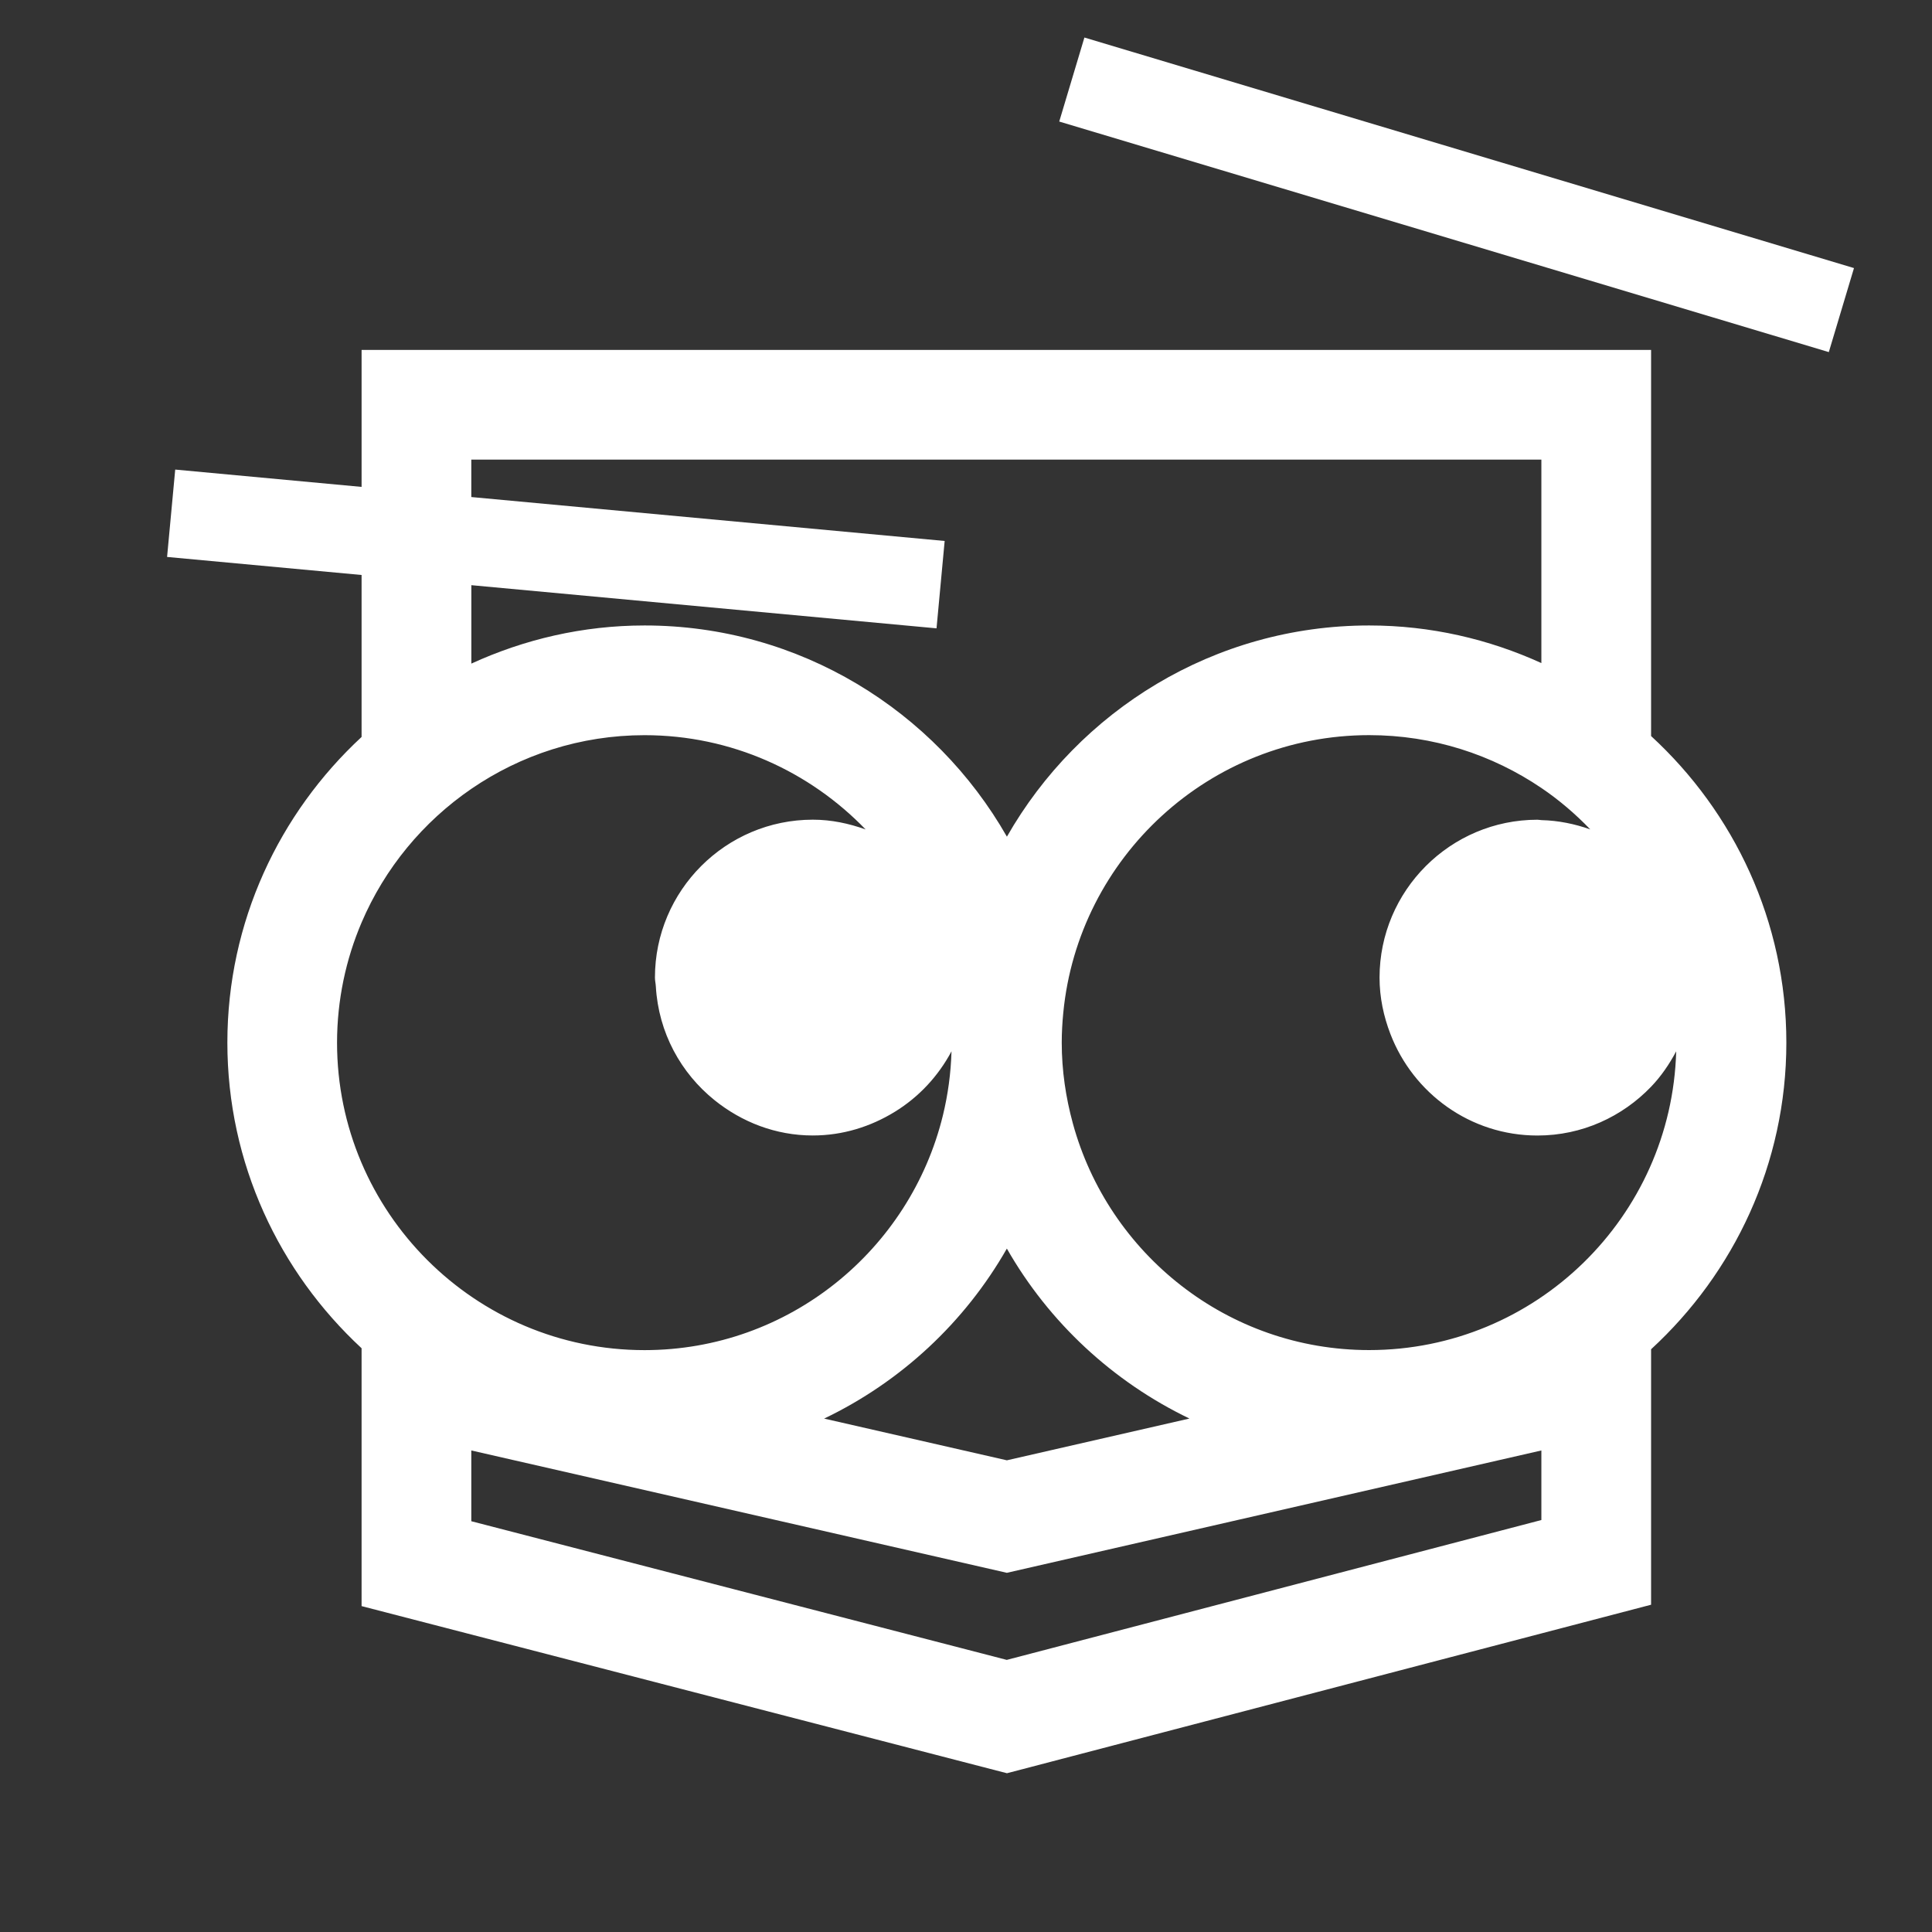
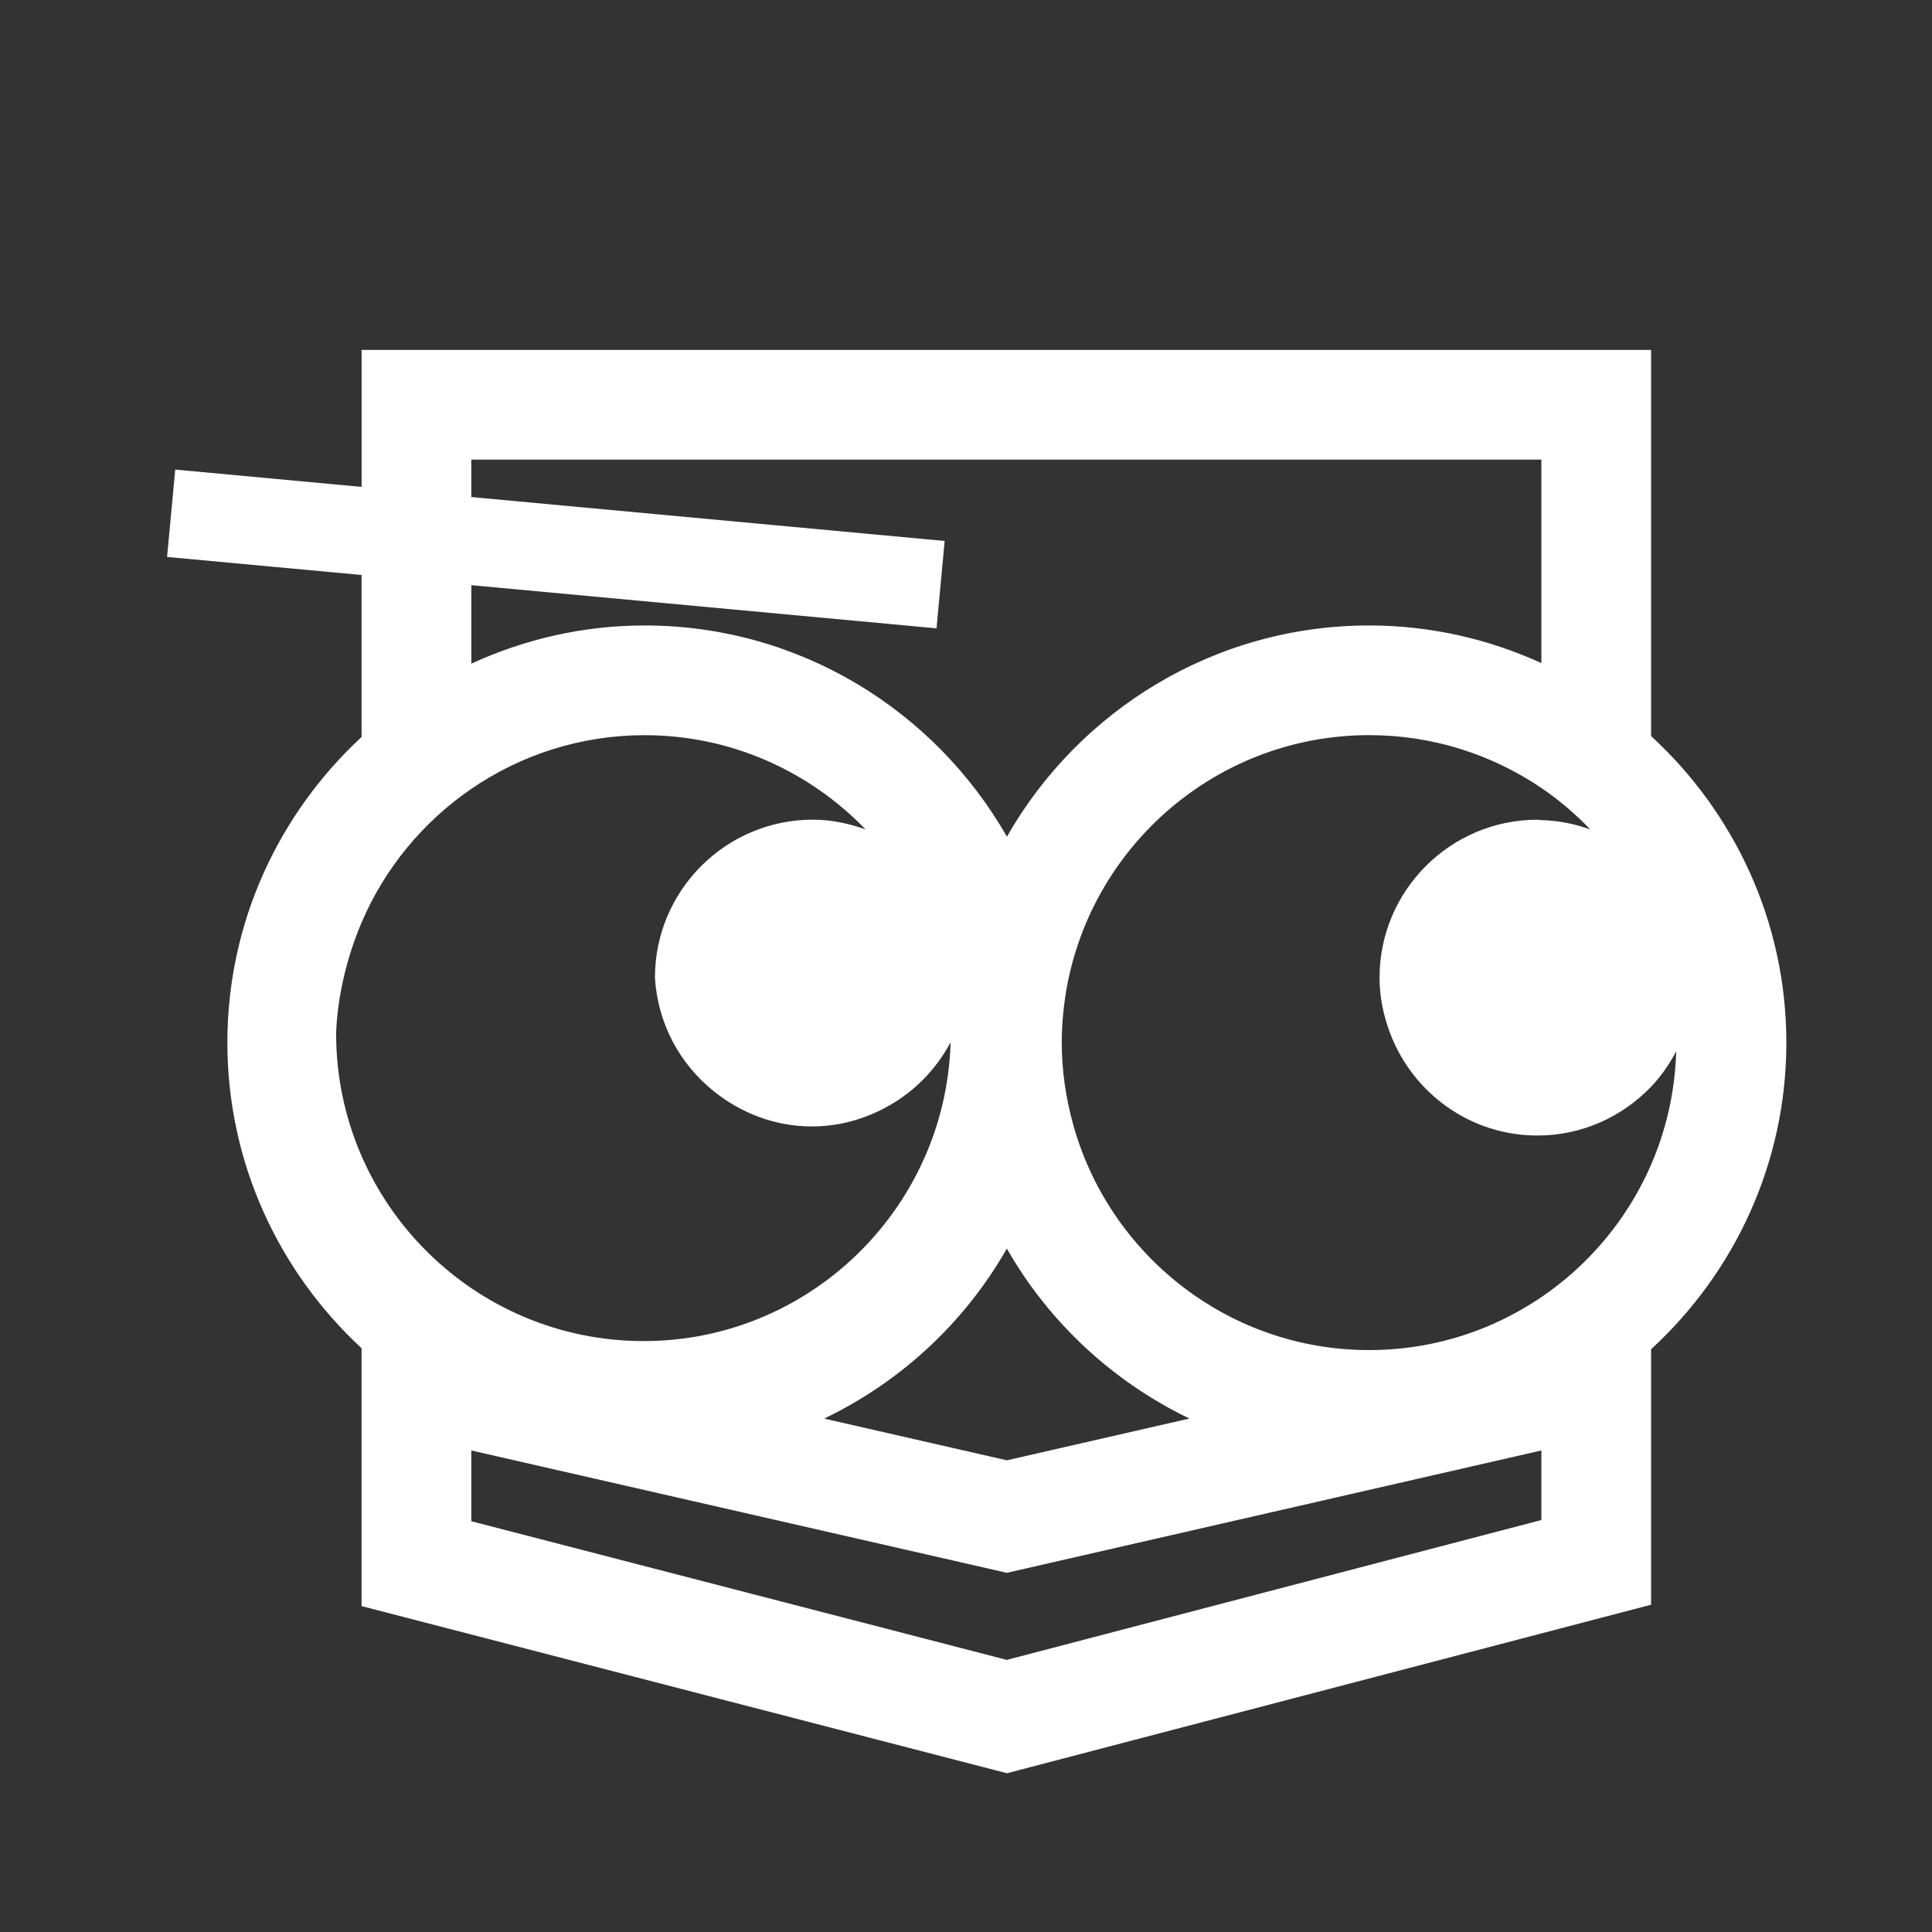
<svg xmlns="http://www.w3.org/2000/svg" version="1.1" id="Layer_1" x="0px" y="0px" width="40.378px" height="40.378px" viewBox="0 0 40.378 40.378" enable-background="new 0 0 40.378 40.378" xml:space="preserve">
  <rect x="0" y="0" width="40.378" height="40.378" fill="#333333" stroke="none" />
  <g>
-     <rect x="22.054" y="3.147" transform="matrix(-0.958 -0.287 0.287 -0.958 58.446 16.703)" fill="#FFFFFF" width="16.789" height="1.833" />
-     <path fill="#FFFFFF" d="M7.557,7.313v2.863L3.662,9.814l-0.17,1.826l4.065,0.377v3.385c-1.72,1.594-2.805,3.864-2.805,6.388   s1.085,4.794,2.805,6.388v5.389l13.488,3.493l13.462-3.522v-5.339c1.733-1.594,2.827-3.873,2.827-6.408s-1.094-4.814-2.827-6.408   V7.313H7.557z M7.557,19.28c0.484-1.135,1.286-2.103,2.293-2.793c1.032-0.707,2.279-1.122,3.621-1.122   c1.813,0,3.45,0.758,4.62,1.97c-0.347-0.124-0.714-0.204-1.103-0.204c-1.819,0-3.3,1.48-3.3,3.3c0,0.065,0.016,0.125,0.019,0.189   c0.056,0.962,0.522,1.808,1.23,2.376c0.565,0.453,1.272,0.735,2.05,0.735c0.629,0,1.211-0.186,1.711-0.493   c0.503-0.308,0.91-0.745,1.188-1.266c-0.013,0.458-0.074,0.902-0.178,1.332c-0.683,2.814-3.217,4.913-6.238,4.913   c-3.543,0-6.426-2.883-6.426-6.426C7.045,20.9,7.228,20.051,7.557,19.28z M32.214,17.14c-0.028-0.001-0.054-0.008-0.082-0.008   c-1.819,0-3.3,1.48-3.3,3.3c0,0.416,0.086,0.811,0.227,1.178c0.476,1.238,1.669,2.122,3.073,2.122c0.934,0,1.774-0.394,2.375-1.02   c0.21-0.219,0.381-0.47,0.525-0.74c-0.097,3.459-2.935,6.244-6.417,6.244c-2.958,0-5.449-2.012-6.193-4.738   c-0.147-0.539-0.232-1.103-0.232-1.688c0-0.21,0.012-0.417,0.032-0.622c0.314-3.252,3.061-5.804,6.394-5.804   c1.333,0,2.571,0.408,3.599,1.105c0.371,0.251,0.711,0.543,1.021,0.865C32.914,17.22,32.573,17.149,32.214,17.14z M21.043,26.095   c0.878,1.539,2.212,2.781,3.816,3.552l-3.816,0.873l-3.819-0.872C18.831,28.878,20.165,27.635,21.043,26.095z M32.214,31.768   l-11.173,2.923L9.85,31.793v-1.479l11.193,2.557l11.171-2.557V31.768z M28.616,13.072c-3.242,0-6.07,1.782-7.572,4.414   c-1.502-2.632-4.331-4.414-7.572-4.414c-1.293,0-2.517,0.291-3.621,0.797V12.23l9.722,0.902l0.17-1.826L9.85,10.388V9.606h22.364   v4.252C31.116,13.358,29.9,13.072,28.616,13.072z" />
+     <path fill="#FFFFFF" d="M7.557,7.313v2.863L3.662,9.814l-0.17,1.826l4.065,0.377v3.385c-1.72,1.594-2.805,3.864-2.805,6.388   s1.085,4.794,2.805,6.388v5.389l13.488,3.493l13.462-3.522v-5.339c1.733-1.594,2.827-3.873,2.827-6.408s-1.094-4.814-2.827-6.408   V7.313H7.557z M7.557,19.28c0.484-1.135,1.286-2.103,2.293-2.793c1.032-0.707,2.279-1.122,3.621-1.122   c1.813,0,3.45,0.758,4.62,1.97c-0.347-0.124-0.714-0.204-1.103-0.204c-1.819,0-3.3,1.48-3.3,3.3c0.056,0.962,0.522,1.808,1.23,2.376c0.565,0.453,1.272,0.735,2.05,0.735c0.629,0,1.211-0.186,1.711-0.493   c0.503-0.308,0.91-0.745,1.188-1.266c-0.013,0.458-0.074,0.902-0.178,1.332c-0.683,2.814-3.217,4.913-6.238,4.913   c-3.543,0-6.426-2.883-6.426-6.426C7.045,20.9,7.228,20.051,7.557,19.28z M32.214,17.14c-0.028-0.001-0.054-0.008-0.082-0.008   c-1.819,0-3.3,1.48-3.3,3.3c0,0.416,0.086,0.811,0.227,1.178c0.476,1.238,1.669,2.122,3.073,2.122c0.934,0,1.774-0.394,2.375-1.02   c0.21-0.219,0.381-0.47,0.525-0.74c-0.097,3.459-2.935,6.244-6.417,6.244c-2.958,0-5.449-2.012-6.193-4.738   c-0.147-0.539-0.232-1.103-0.232-1.688c0-0.21,0.012-0.417,0.032-0.622c0.314-3.252,3.061-5.804,6.394-5.804   c1.333,0,2.571,0.408,3.599,1.105c0.371,0.251,0.711,0.543,1.021,0.865C32.914,17.22,32.573,17.149,32.214,17.14z M21.043,26.095   c0.878,1.539,2.212,2.781,3.816,3.552l-3.816,0.873l-3.819-0.872C18.831,28.878,20.165,27.635,21.043,26.095z M32.214,31.768   l-11.173,2.923L9.85,31.793v-1.479l11.193,2.557l11.171-2.557V31.768z M28.616,13.072c-3.242,0-6.07,1.782-7.572,4.414   c-1.502-2.632-4.331-4.414-7.572-4.414c-1.293,0-2.517,0.291-3.621,0.797V12.23l9.722,0.902l0.17-1.826L9.85,10.388V9.606h22.364   v4.252C31.116,13.358,29.9,13.072,28.616,13.072z" />
  </g>
</svg>